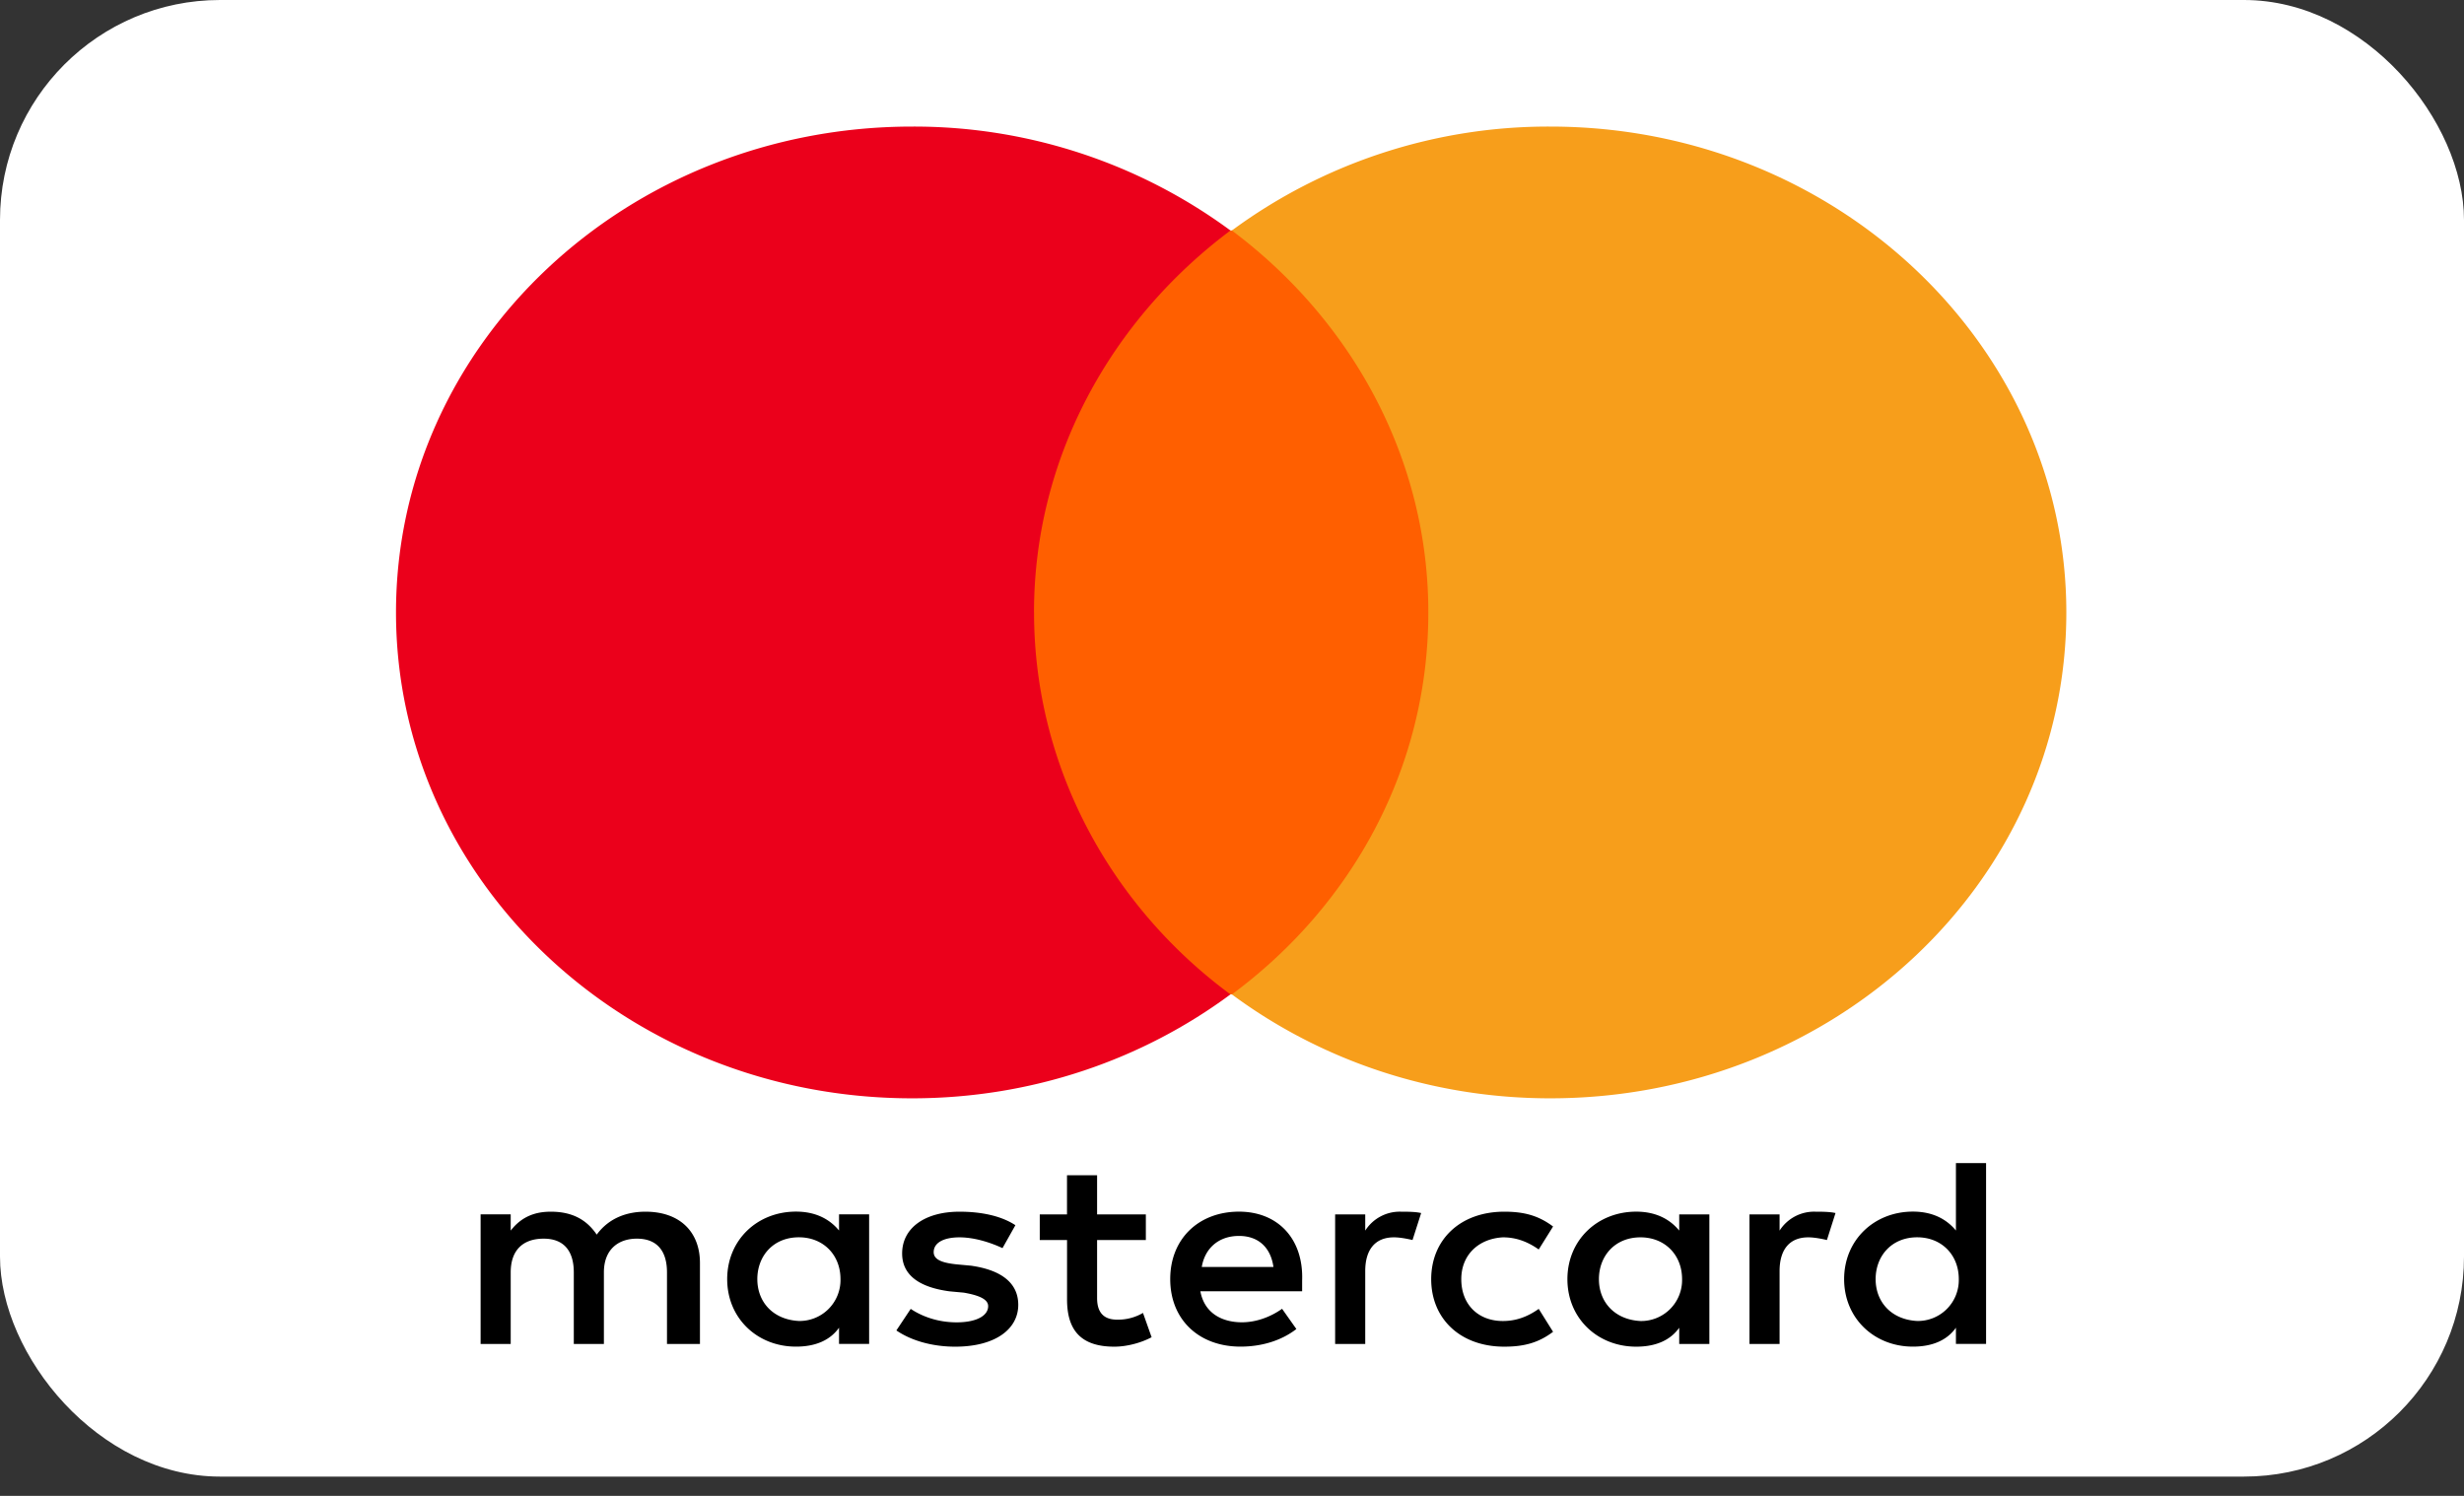
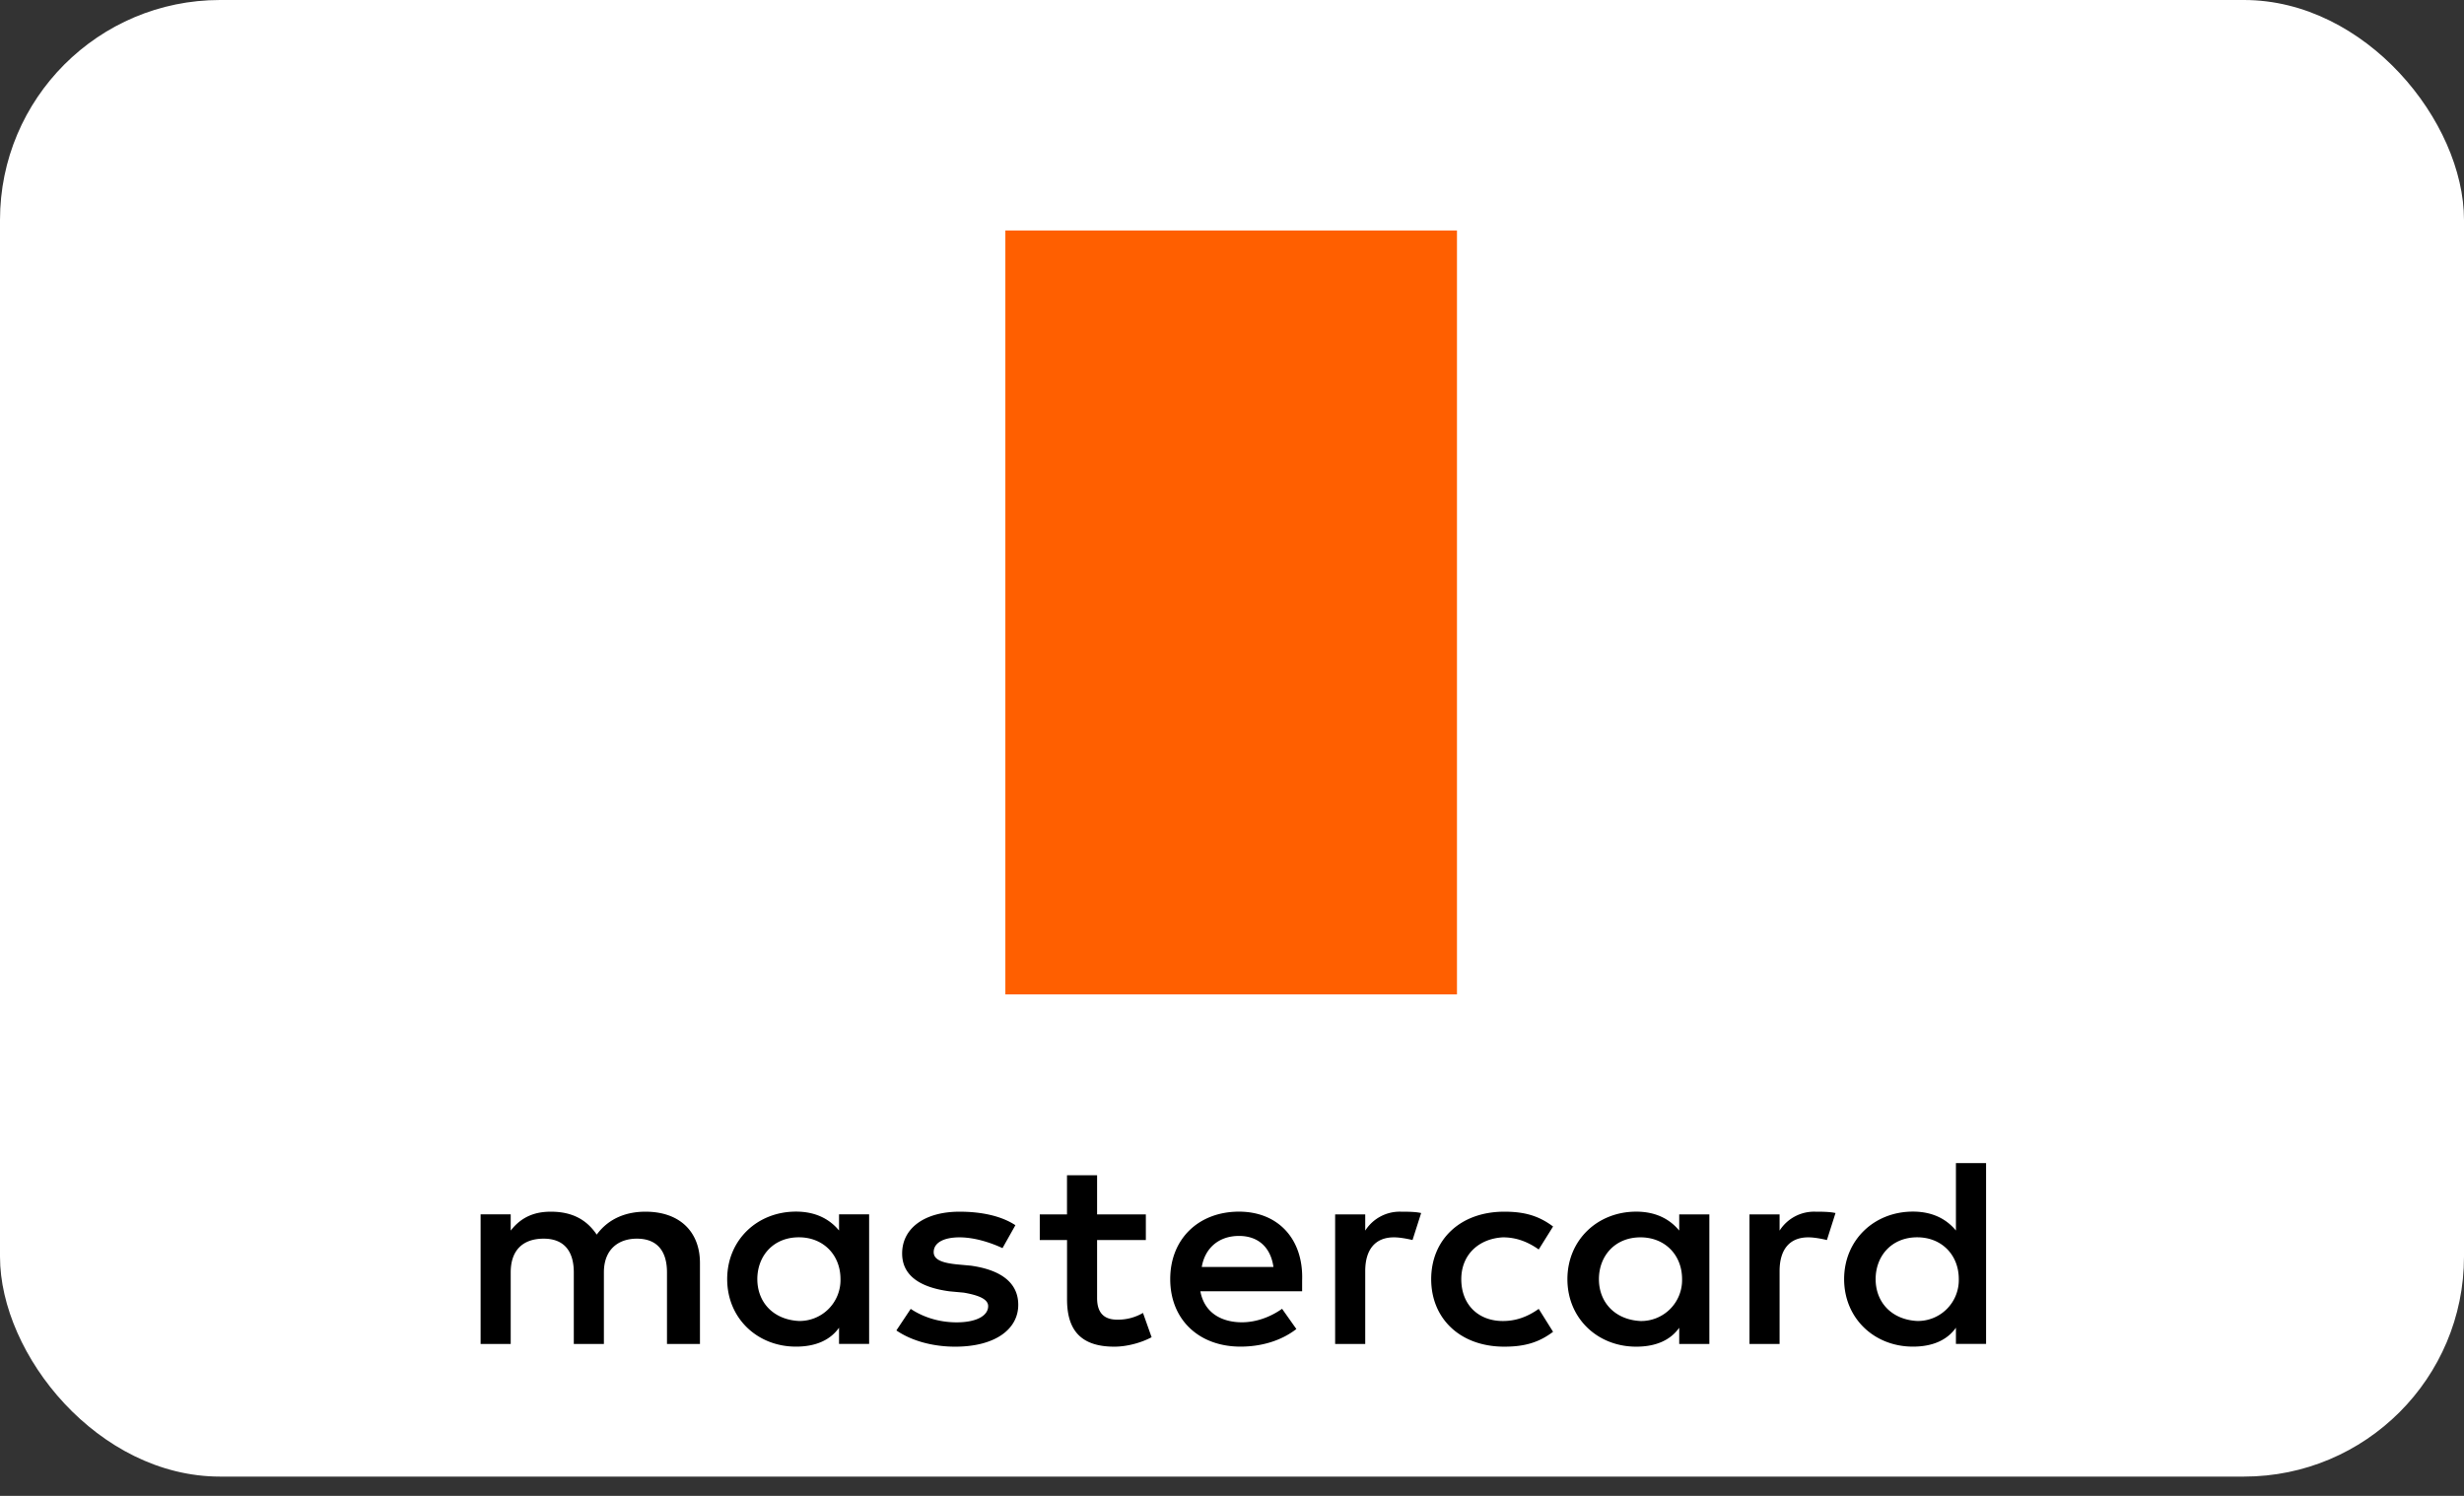
<svg xmlns="http://www.w3.org/2000/svg" width="56" height="34">
  <rect width="100%" height="100%" fill="#333333" stroke="none" />
  <g fill="none" fill-rule="evenodd">
    <rect width="56" height="33.562" fill="#FFF" rx="5" />
    <g fill-rule="nonzero">
      <path fill="#000" d="M15.908 30.547v-1.84c0-.706-.456-1.166-1.238-1.166-.391 0-.815.123-1.108.521-.228-.337-.554-.521-1.043-.521-.326 0-.651.092-.912.43v-.369h-.684v2.945h.684v-1.626c0-.521.293-.767.75-.767.456 0 .684.277.684.767v1.626h.684v-1.626c0-.521.326-.767.75-.767.456 0 .684.277.684.767v1.626h.75Zm10.134-2.945h-1.108v-.89h-.684v.89h-.619v.583h.62v1.35c0 .675.292 1.074 1.074 1.074.294 0 .62-.092.848-.215l-.196-.552a1.123 1.123 0 0 1-.586.153c-.326 0-.457-.184-.457-.49v-1.32h1.108v-.583Zm5.8-.061a.93.93 0 0 0-.814.43v-.369h-.684v2.945h.684v-1.656c0-.491.228-.767.652-.767.13 0 .293.03.423.061l.196-.613c-.13-.031-.326-.031-.456-.031Zm-8.765.307c-.326-.215-.782-.307-1.27-.307-.783 0-1.304.368-1.304.95 0 .492.39.768 1.075.86l.326.03c.358.062.554.154.554.307 0 .215-.26.368-.717.368-.456 0-.815-.153-1.043-.306l-.326.49c.359.246.848.369 1.336.369.913 0 1.434-.4 1.434-.951 0-.522-.423-.798-1.075-.89l-.326-.03c-.293-.031-.521-.093-.521-.277 0-.215.228-.337.586-.337.391 0 .782.153.978.245l.293-.521Zm18.183-.307a.93.93 0 0 0-.815.43v-.369h-.684v2.945h.684v-1.656c0-.491.228-.767.652-.767.13 0 .293.03.424.061l.195-.613c-.13-.031-.326-.031-.456-.031Zm-8.733 1.534c0 .89.652 1.534 1.662 1.534.456 0 .782-.092 1.108-.338l-.326-.521c-.26.184-.522.276-.815.276-.554 0-.945-.368-.945-.951 0-.552.391-.92.945-.951.293 0 .554.092.815.276l.326-.522c-.326-.245-.652-.337-1.108-.337-1.01 0-1.662.644-1.662 1.534Zm6.322 0v-1.473h-.685v.368c-.228-.276-.554-.43-.977-.43-.88 0-1.564.645-1.564 1.535 0 .89.684 1.534 1.564 1.534.456 0 .782-.154.977-.43v.368h.685v-1.472Zm-2.51 0c0-.522.359-.951.945-.951.554 0 .945.399.945.95a.93.93 0 0 1-.945.952c-.586-.03-.945-.43-.945-.951ZM28.16 27.54c-.912 0-1.564.613-1.564 1.534 0 .92.652 1.534 1.597 1.534.456 0 .912-.123 1.27-.4l-.325-.46c-.26.185-.587.307-.912.307-.424 0-.848-.184-.945-.705h2.313v-.246c.033-.95-.554-1.564-1.434-1.564Zm0 .552c.424 0 .717.246.782.706h-1.629c.065-.4.359-.706.847-.706Zm16.978.982v-2.638h-.685v1.533c-.228-.276-.554-.43-.977-.43-.88 0-1.564.645-1.564 1.535 0 .89.684 1.534 1.564 1.534.456 0 .782-.154.977-.43v.368h.685v-1.472Zm-2.51 0c0-.522.359-.951.945-.951.554 0 .945.399.945.95a.93.93 0 0 1-.945.952c-.586-.03-.945-.43-.945-.951Zm-22.875 0v-1.473h-.684v.368c-.228-.276-.554-.43-.978-.43-.88 0-1.564.645-1.564 1.535 0 .89.685 1.534 1.564 1.534.457 0 .782-.154.978-.43v.368h.684v-1.472Zm-2.541 0c0-.522.358-.951.945-.951.554 0 .945.399.945.95a.93.93 0 0 1-.945.952c-.587-.03-.945-.43-.945-.951Z" />
      <path fill="#FF5F00" d="M22.849 5.239h10.264v17.363H22.849z" />
-       <path fill="#EB001B" d="M23.5 13.92c0-3.527 1.76-6.656 4.465-8.681a12.124 12.124 0 0 0-7.234-2.362C14.246 2.877 9 7.816 9 13.92c0 6.105 5.246 11.044 11.73 11.044 2.738 0 5.247-.89 7.235-2.362-2.705-1.994-4.464-5.154-4.464-8.682Z" />
-       <path fill="#F79E1B" d="M46.962 13.92c0 6.105-5.246 11.044-11.73 11.044-2.738 0-5.247-.89-7.235-2.362 2.738-2.025 4.465-5.154 4.465-8.682 0-3.527-1.76-6.656-4.465-8.681a12.124 12.124 0 0 1 7.234-2.362c6.485 0 11.731 4.97 11.731 11.043Z" />
    </g>
  </g>
</svg>